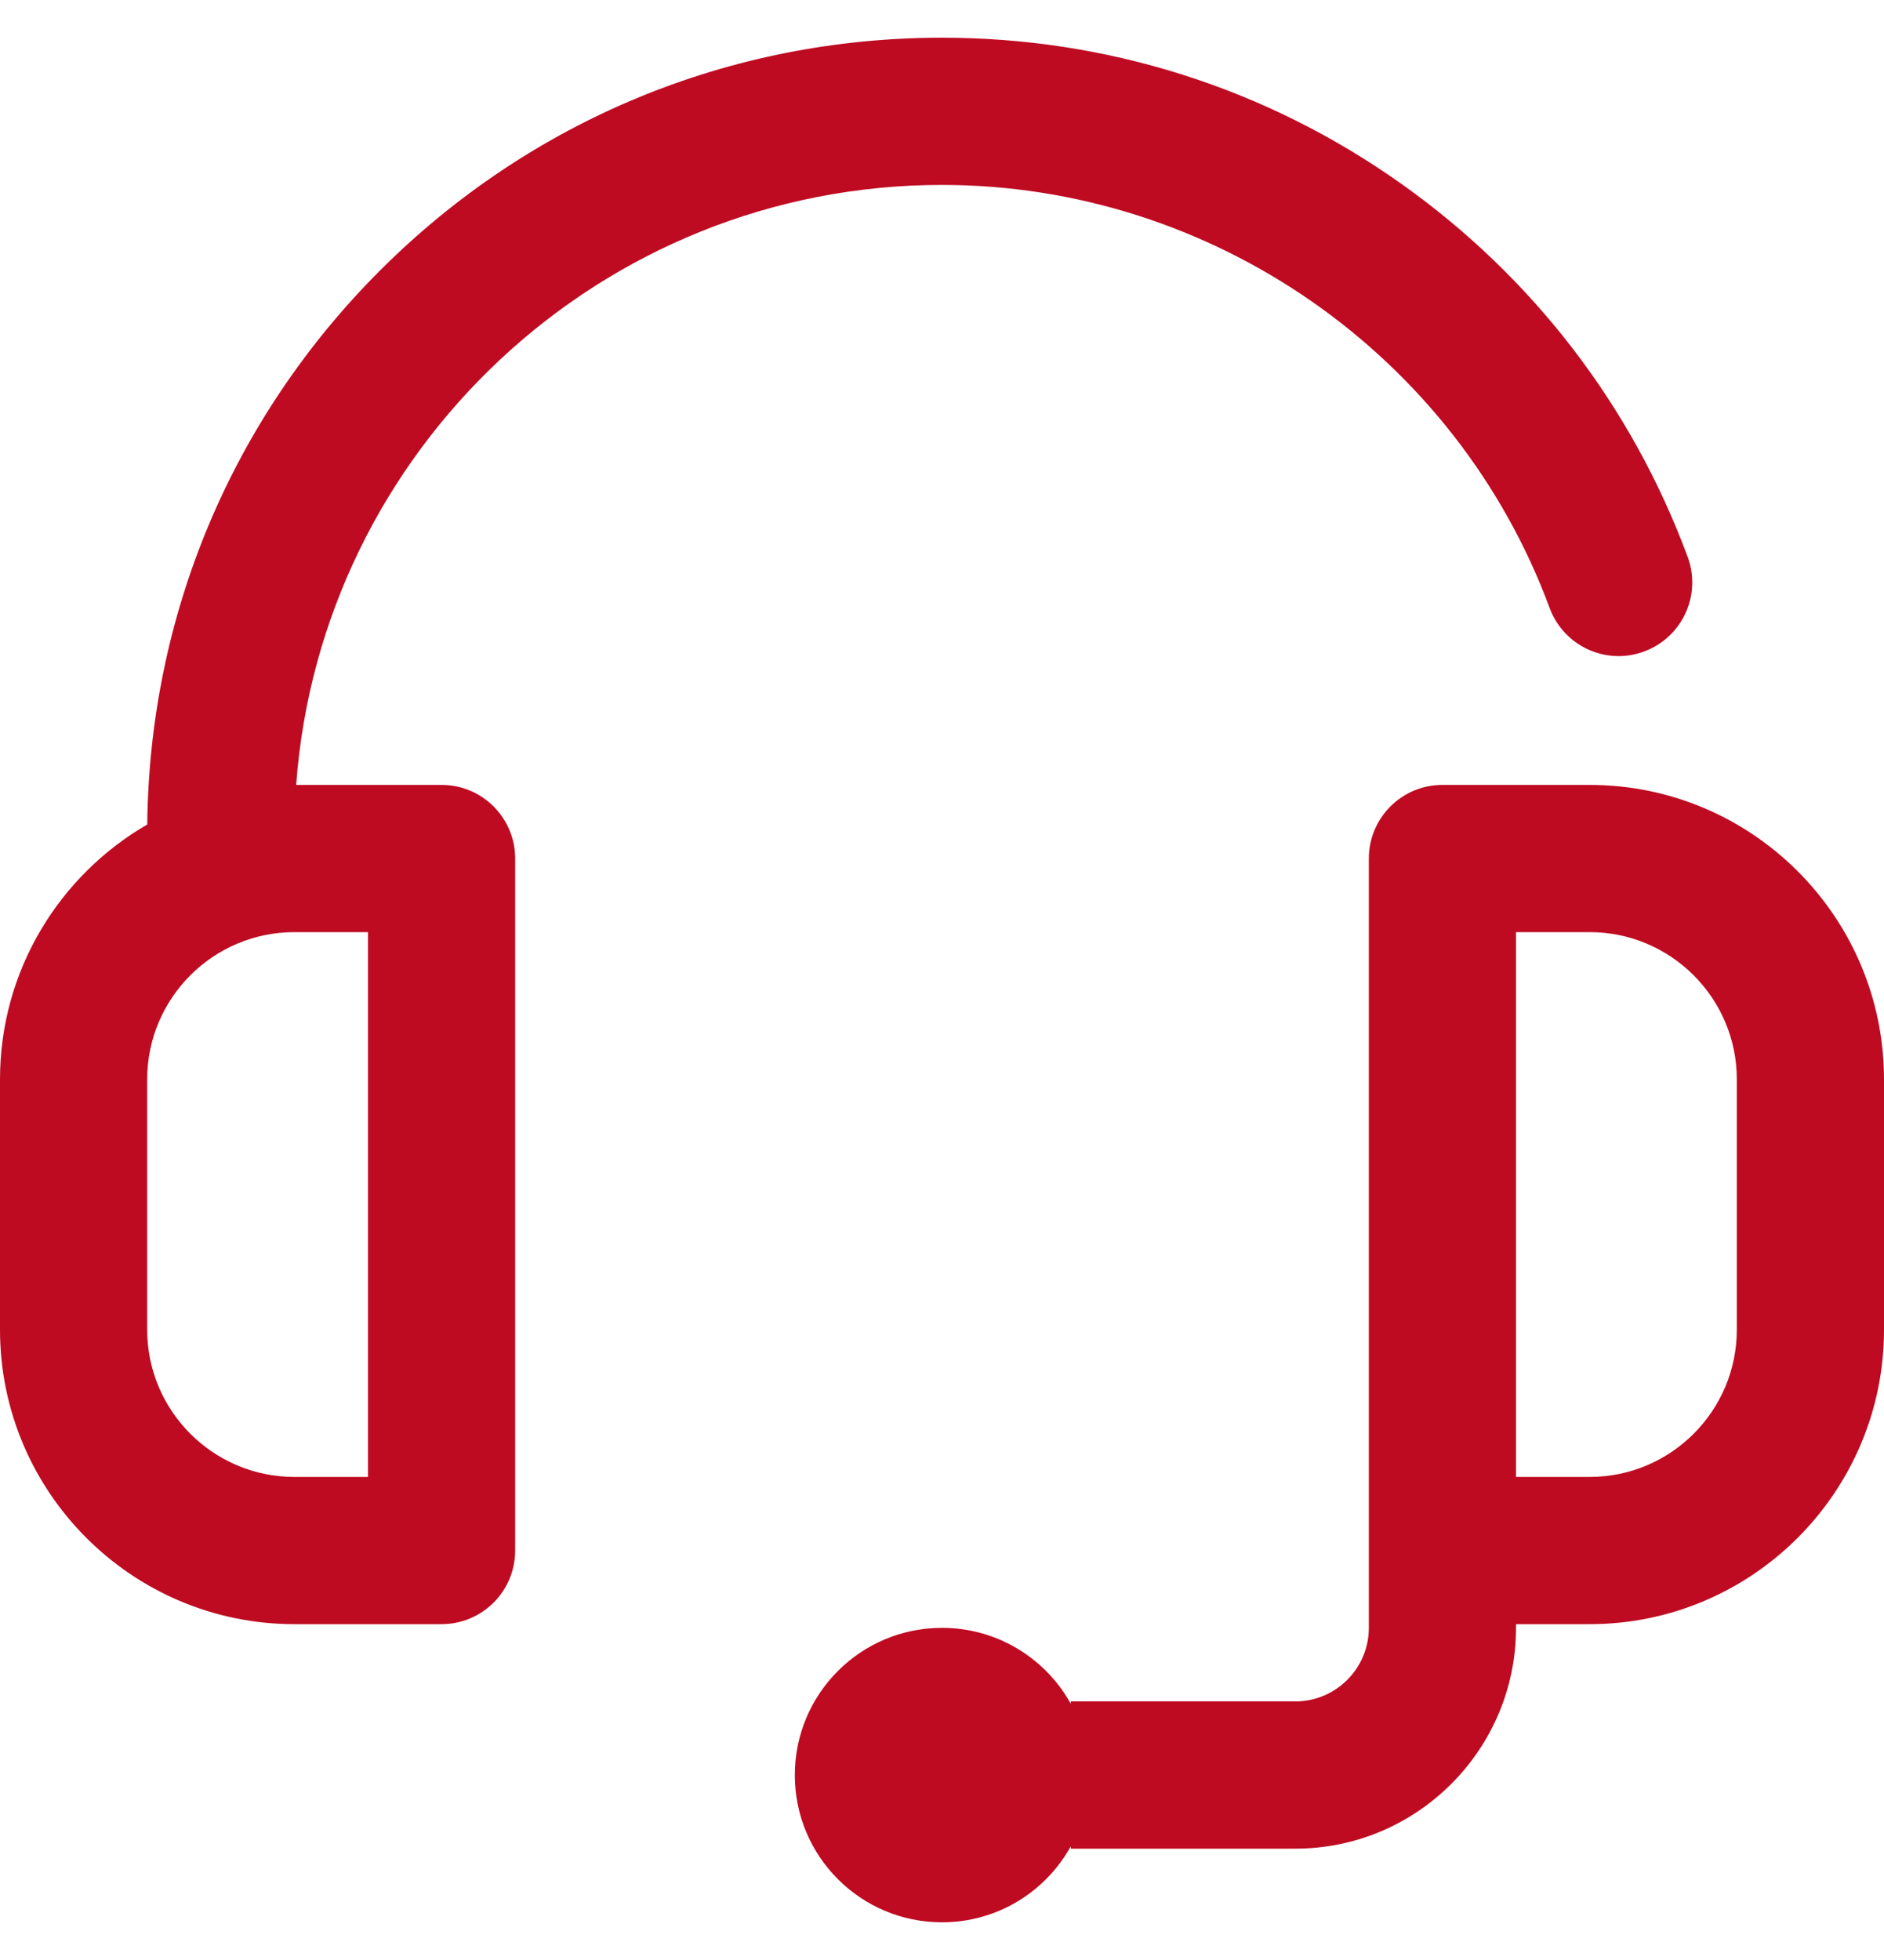
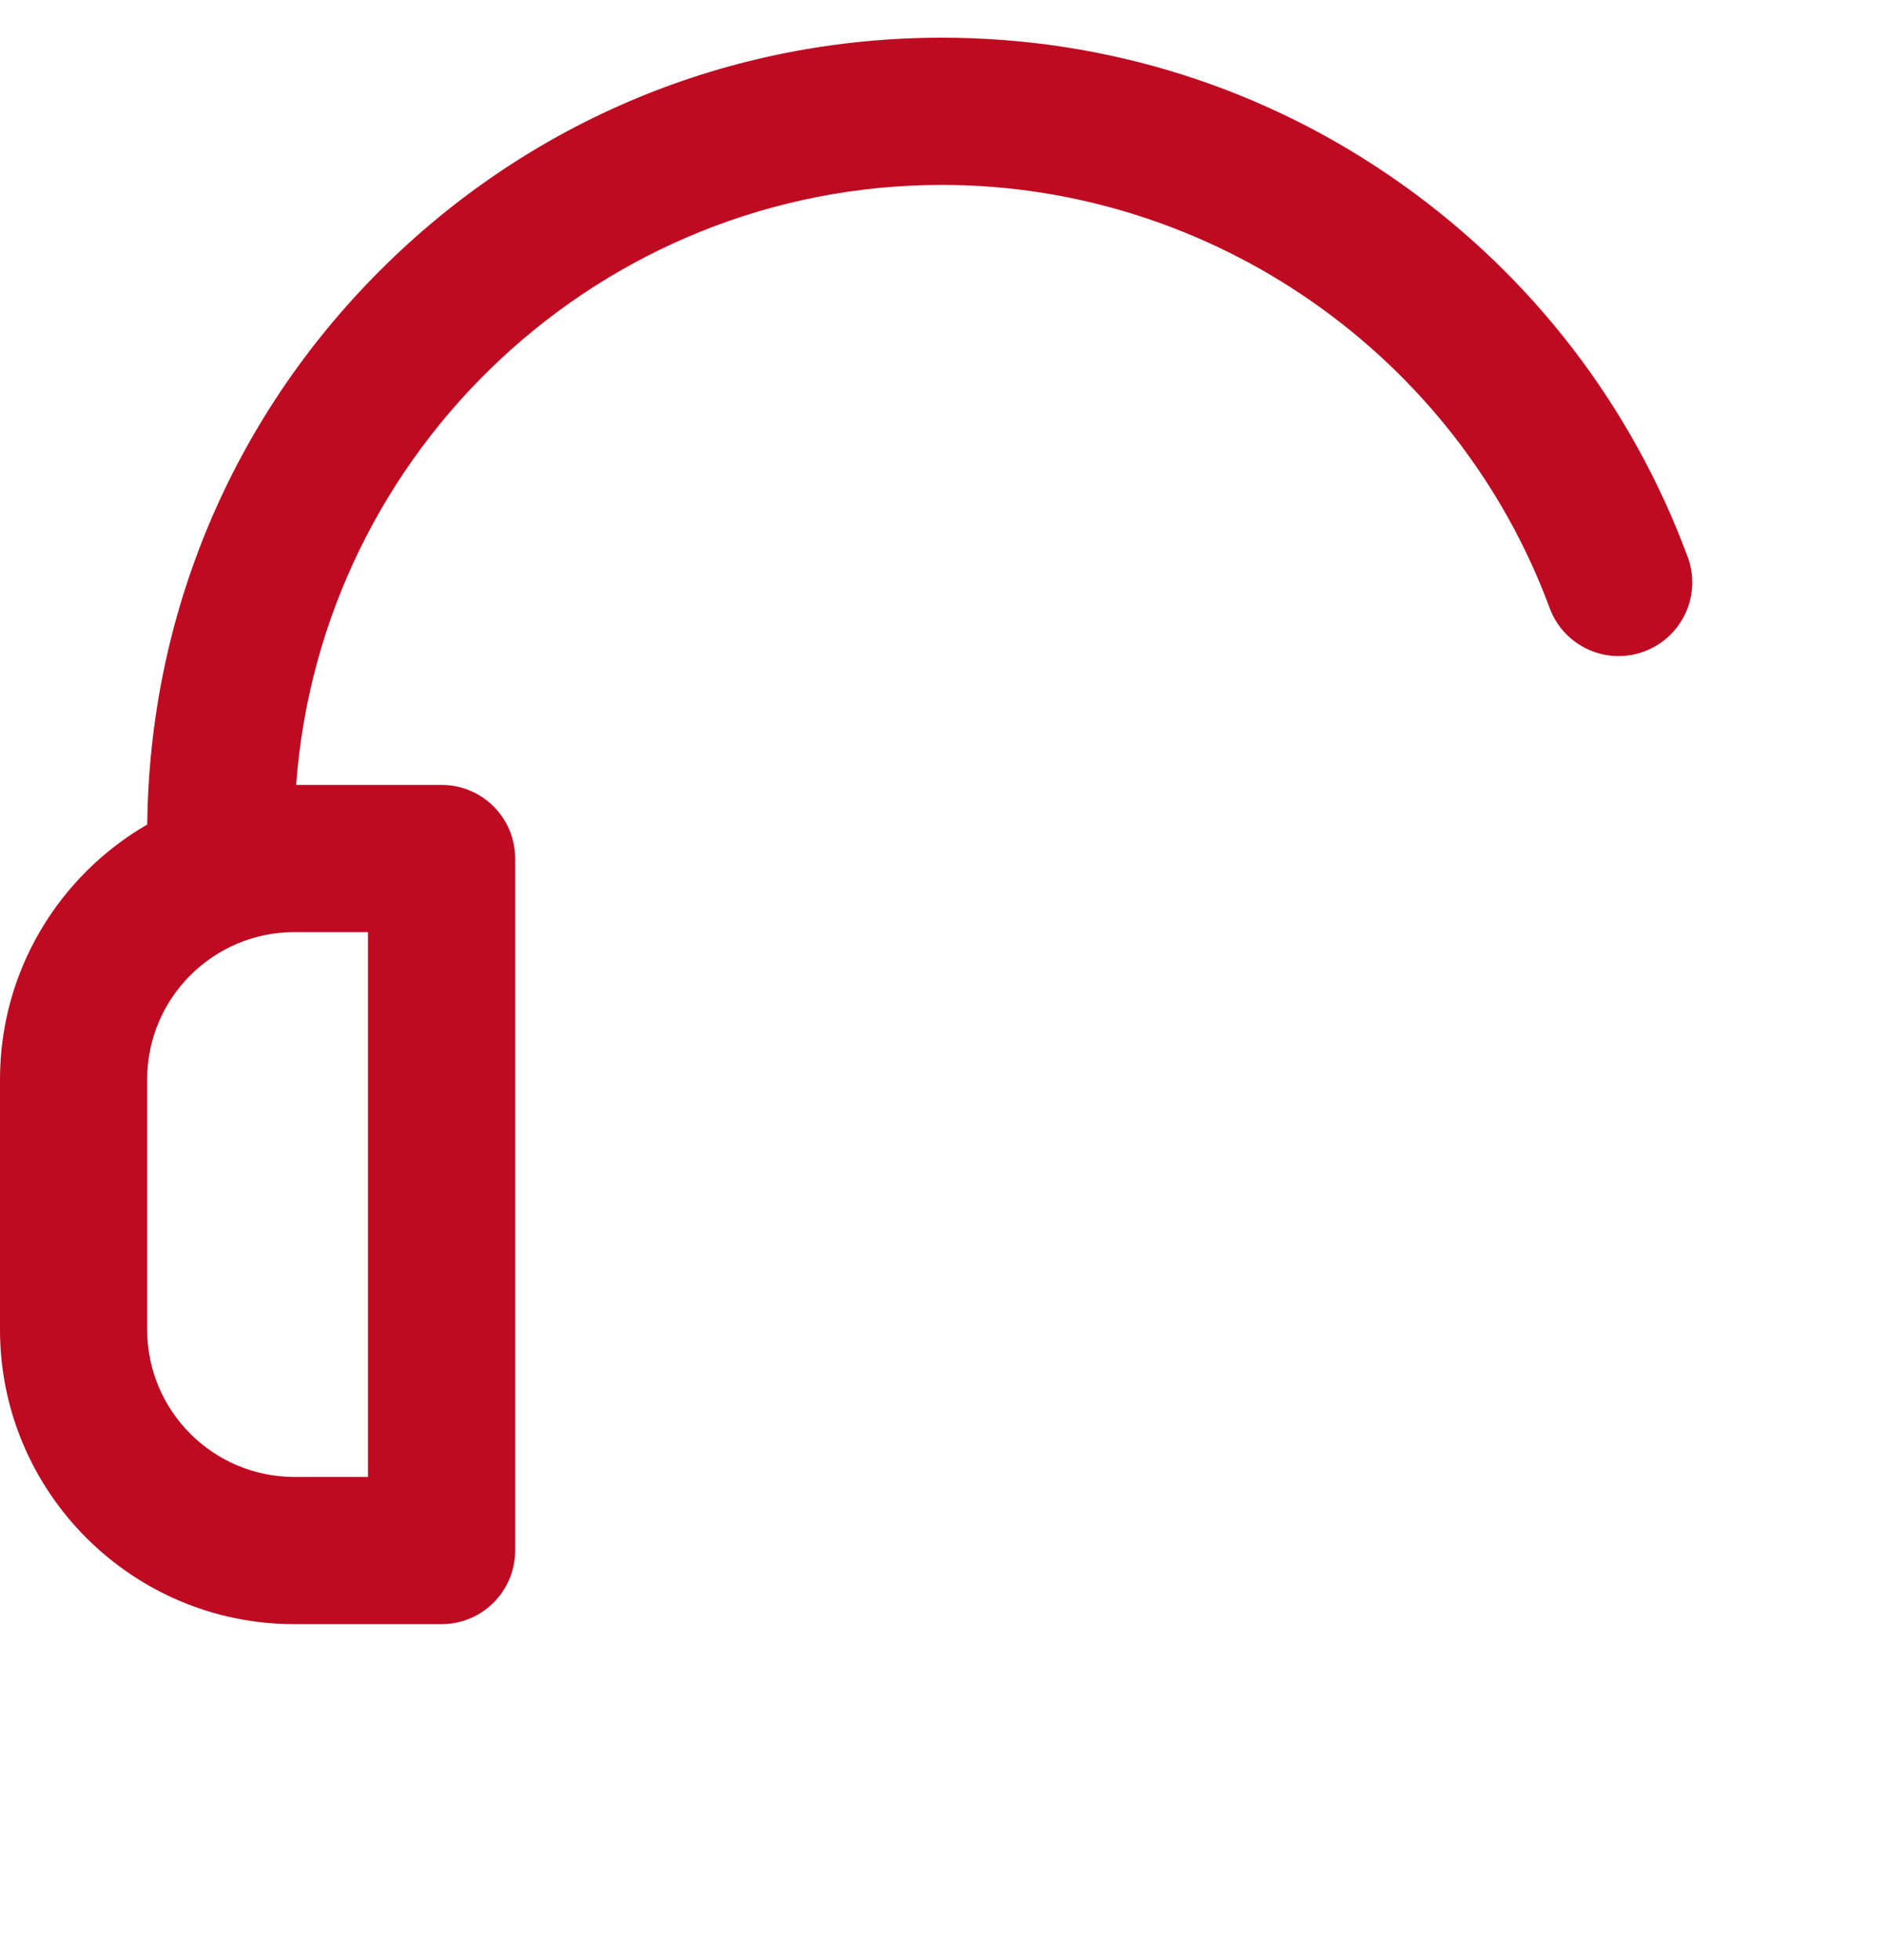
<svg xmlns="http://www.w3.org/2000/svg" width="25px" height="26px" viewBox="0 0 25 26" version="1.1">
  <title>6B1EF91E-EEFF-42D7-AEC8-2391173D6632</title>
  <g id="Page-1" stroke="none" stroke-width="1" fill="none" fill-rule="evenodd">
    <g id="wizard-1-actualizado" transform="translate(-1192, -20)" fill="#BE0B22" fill-rule="nonzero">
      <g id="headset" transform="translate(1192, 20.5)">
        <path d="M5.859,9.912 L3.93,9.912 C4.256,5.469 7.975,1.953 12.5,1.953 C16.081,1.953 19.321,4.208 20.563,7.565 C20.75,8.071 21.312,8.33 21.817,8.142 C22.323,7.955 22.582,7.394 22.395,6.888 C21.654,4.887 20.34,3.175 18.592,1.936 C16.805,0.67 14.698,0 12.5,0 C9.683,0 7.034,1.097 5.042,3.089 C3.076,5.055 1.983,7.661 1.954,10.437 C0.787,11.113 0,12.375 0,13.818 L0,17.139 C0,19.293 1.752,21.045 3.906,21.045 L5.859,21.045 C6.399,21.045 6.836,20.608 6.836,20.068 L6.836,10.889 C6.836,10.349 6.399,9.912 5.859,9.912 Z M4.883,19.092 L3.906,19.092 C2.829,19.092 1.953,18.216 1.953,17.139 L1.953,13.818 C1.953,12.741 2.829,11.865 3.906,11.865 L4.883,11.865 L4.883,19.092 Z" id="Shape" />
-         <path d="M21.094,9.912 L19.141,9.912 C18.601,9.912 18.164,10.349 18.164,10.889 L18.164,17.578 L18.164,20.068 L18.164,21.094 C18.164,21.632 17.726,22.07 17.188,22.07 L14.209,22.07 L14.209,22.101 C13.876,21.501 13.236,21.094 12.5,21.094 C11.421,21.094 10.547,21.968 10.547,23.047 C10.547,24.126 11.421,25 12.5,25 C13.236,25 13.876,24.593 14.209,23.992 L14.209,24.023 L17.188,24.023 C18.803,24.023 20.117,22.709 20.117,21.094 L20.117,21.045 L21.094,21.045 C23.248,21.045 25,19.293 25,17.139 L25,13.818 C25,11.664 23.248,9.912 21.094,9.912 Z M23.047,17.139 C23.047,18.216 22.171,19.092 21.094,19.092 L20.117,19.092 L20.117,17.578 L20.117,11.865 L21.094,11.865 C22.171,11.865 23.047,12.741 23.047,13.818 L23.047,17.139 Z" id="Shape" />
      </g>
    </g>
  </g>
</svg>